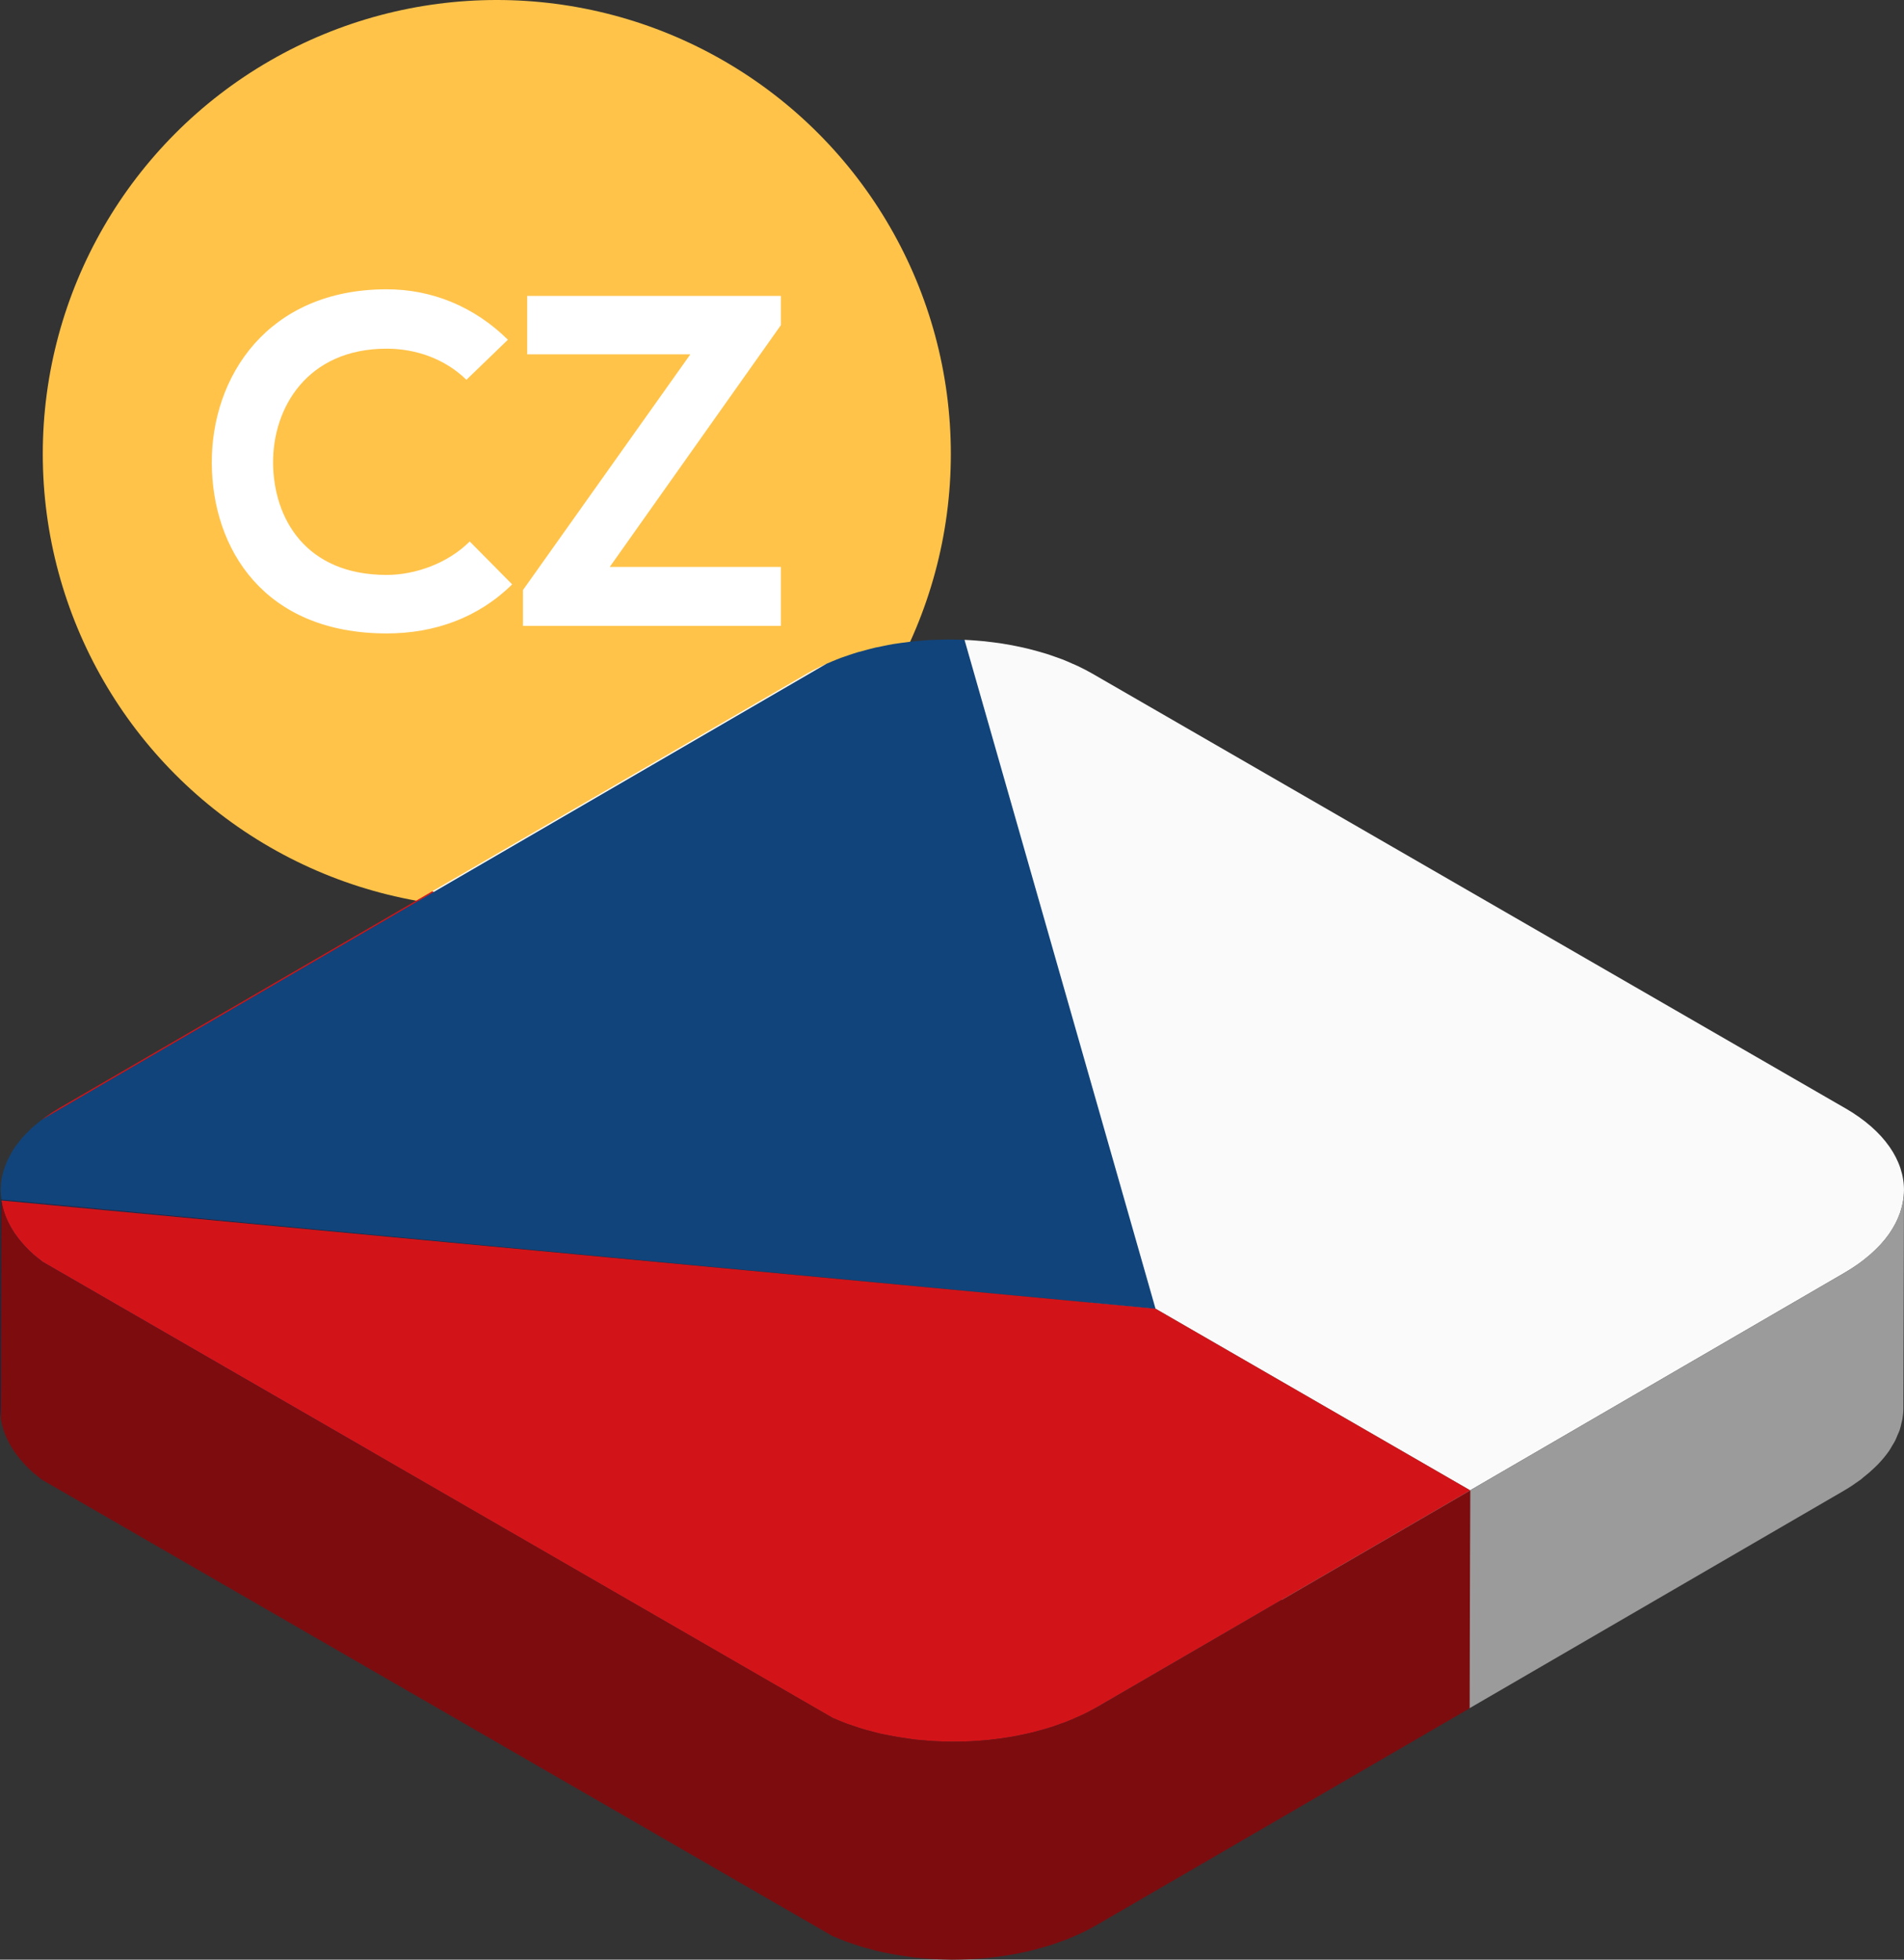
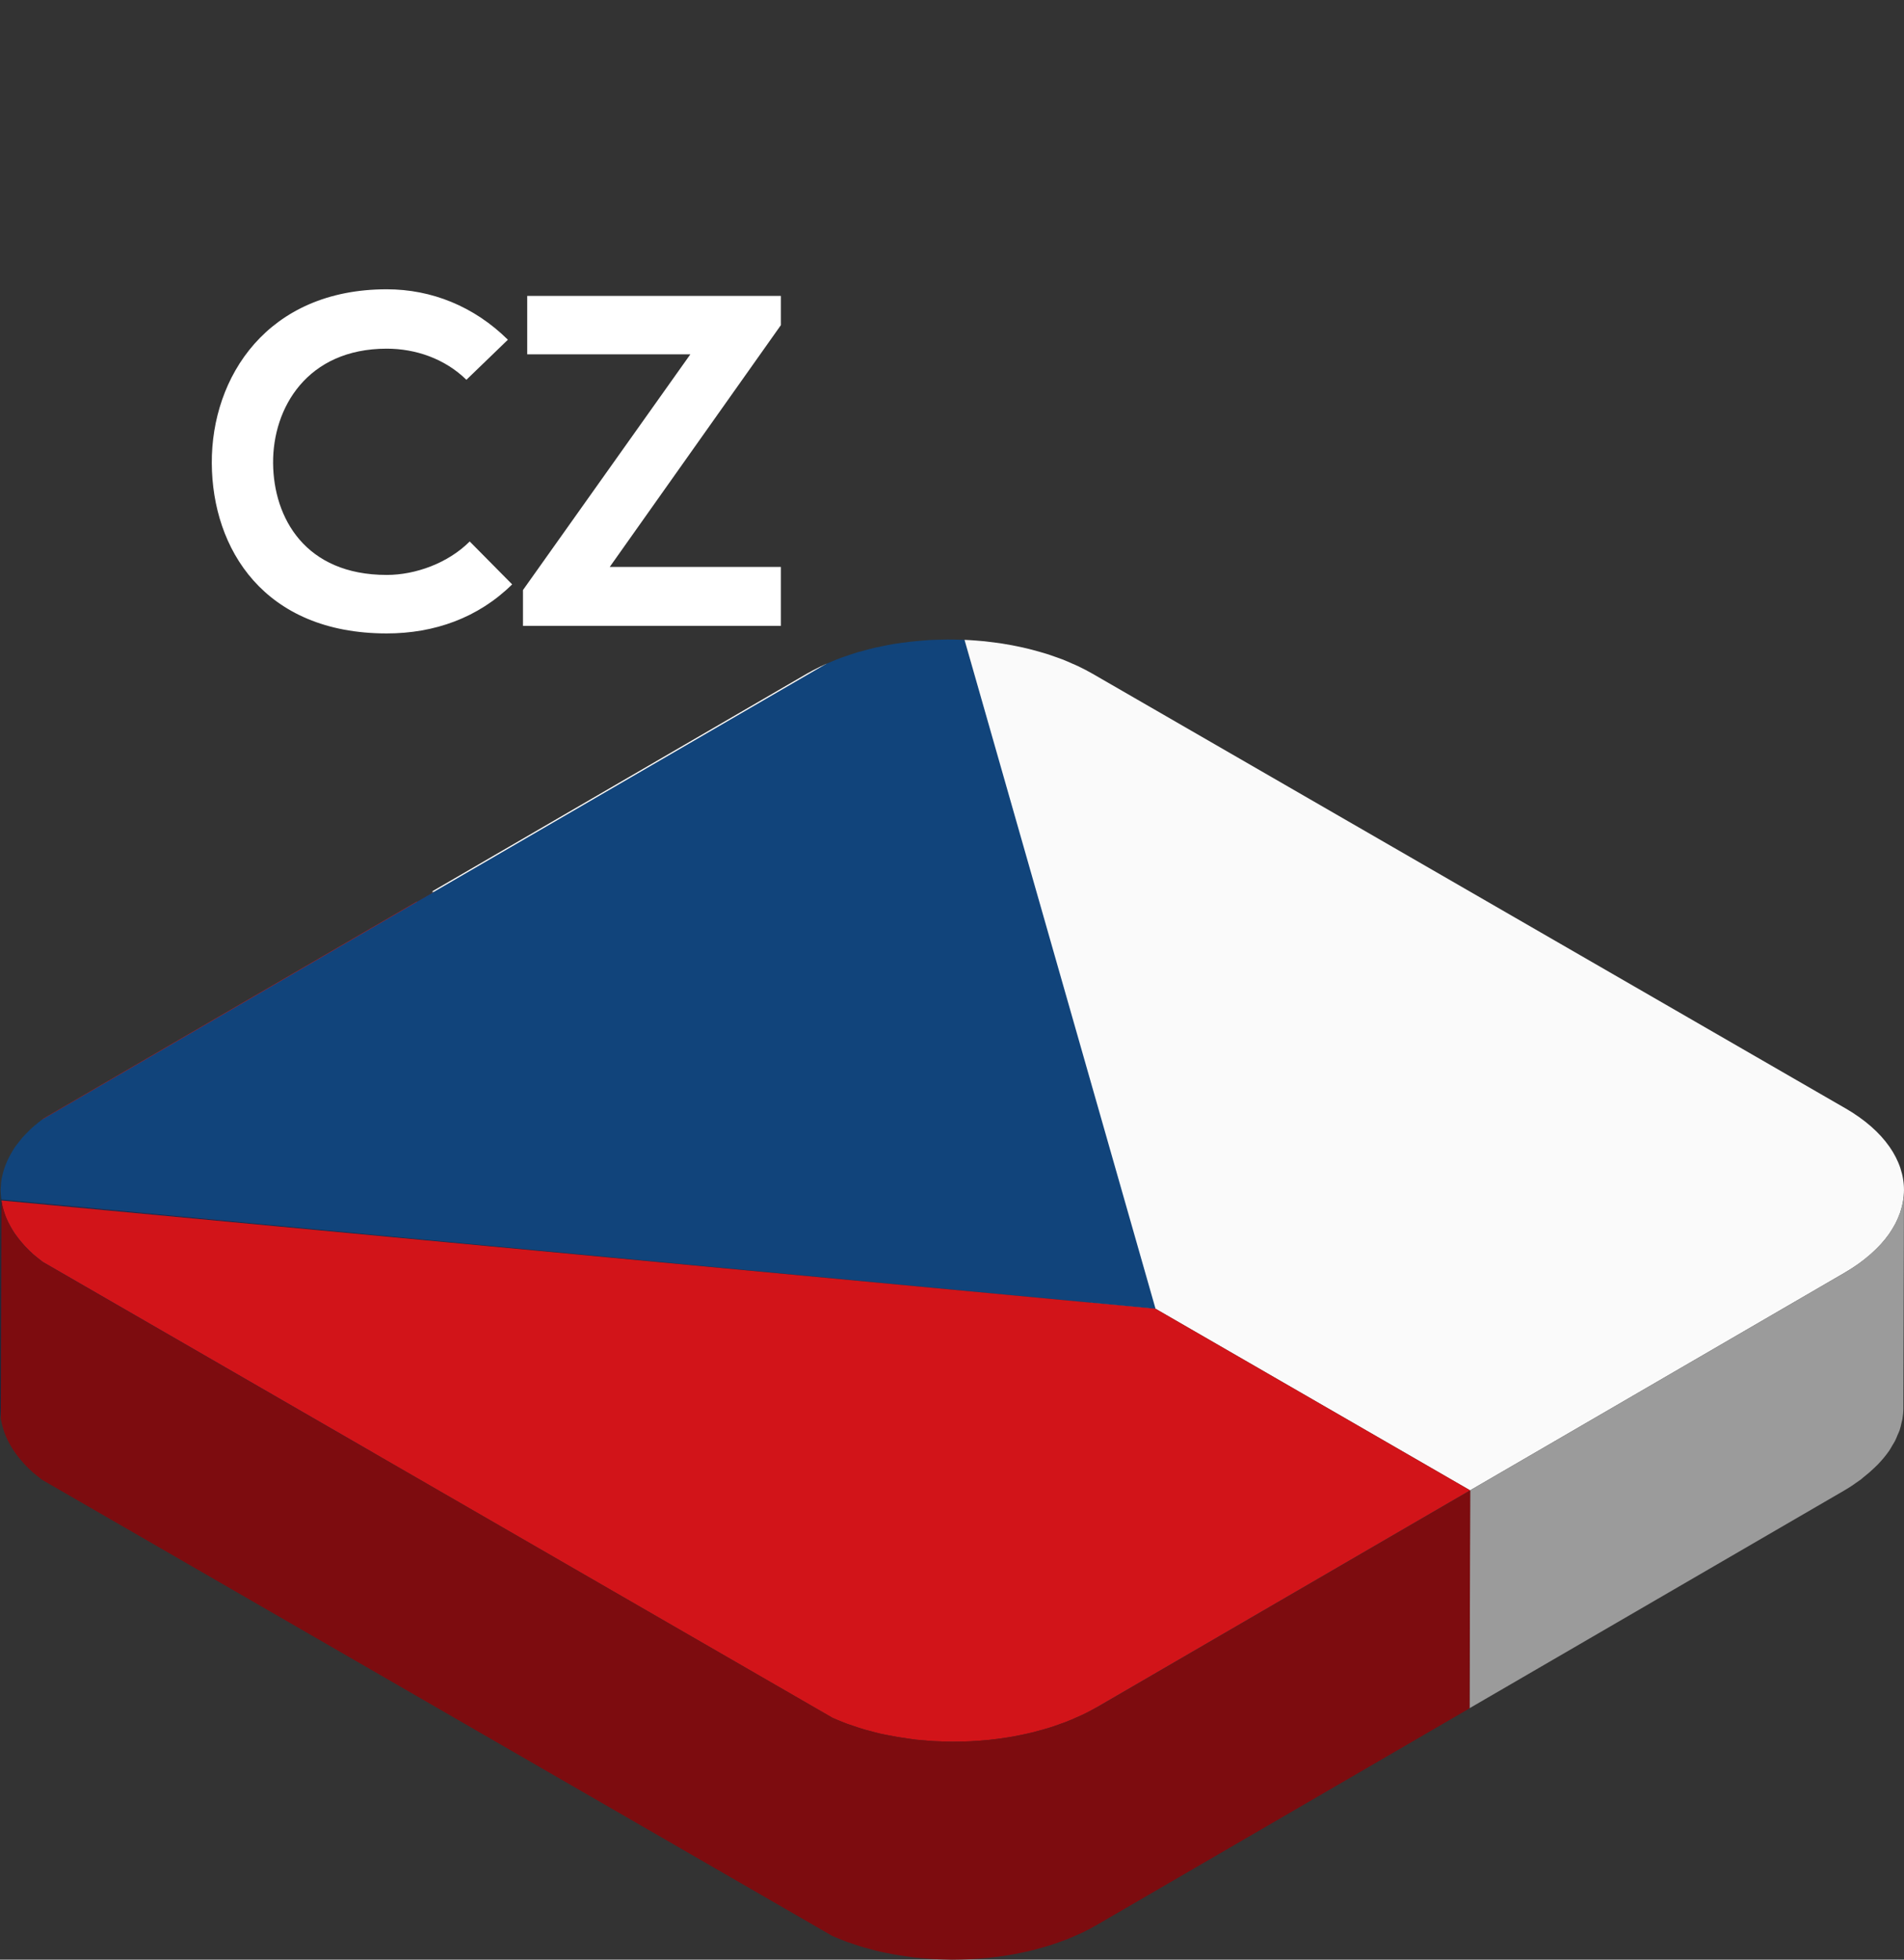
<svg xmlns="http://www.w3.org/2000/svg" viewBox="0 0 84.479 86.963">
  <rect x="0" y="0" width="84.479" height="86.963" fill="#333333" stroke="none" />
  <defs>
    <style>.f{fill:#d21419;}.g{fill:#fff;}.h{fill:#11447b;}.i{fill:#fafafa;}.j{isolation:isolate;}.k{fill:#820c10;}.l{fill:#929292;}.m{fill:gray;}.n{fill:#0b2c50;}.o{clip-path:url(#e);}.p{fill:#7d0c0f;}.q{clip-path:url(#d);}.r{fill:none;}.s{fill:#092442;}.t{fill:#9b9b9b;}.u{fill:#ffc34a;}</style>
    <clipPath id="d">
      <path class="r" d="M0,62.472l.027-9.669c-0,.095,.009,.19,.017,.286l-.027,9.669c-.008-.095-.017-.19-.017-.286Z" />
    </clipPath>
    <clipPath id="e">
      <path class="r" d="M.057,53.23l-.027,9.669c-.007-.047-.008-.095-.013-.142l.027-9.669c.004,.047,.006,.095,.013,.142Z" />
    </clipPath>
  </defs>
  <g id="a" />
  <g id="b">
    <g id="c">
      <g>
-         <circle class="u" cx="22.043" cy="20.145" r="20.145" />
        <g>
          <path class="g" d="M22.723,25.934c-1.506,1.485-3.452,2.176-5.564,2.176-5.439,0-7.741-3.745-7.762-7.553-.021-3.828,2.469-7.719,7.762-7.719,1.987,0,3.87,.753,5.376,2.238l-1.841,1.778c-.962-.941-2.259-1.381-3.535-1.381-3.536,0-5.063,2.636-5.042,5.083,.021,2.427,1.423,4.958,5.042,4.958,1.276,0,2.719-.522,3.682-1.485l1.883,1.904Z" />
          <path class="g" d="M23.392,13.132h11.255v1.297l-7.594,10.731h7.594v2.615h-11.443v-1.59l7.426-10.46h-7.238v-2.594Z" />
        </g>
        <g>
          <g class="j">
            <polygon class="t" points="36.682 29.453 36.655 39.123 19.216 49.258 19.243 39.588 36.682 29.453" />
            <polygon class="l" points="19.243 39.588 19.216 49.258 19.155 49.223 19.183 39.553 19.243 39.588" />
            <path class="i" d="M36.682,29.453l-17.439,10.135-.06-.035,16.613-9.655c.188-.109,.386-.21,.586-.308,.068-.033,.137-.065,.206-.097,.031-.014,.064-.027,.095-.041Z" />
          </g>
          <g class="j">
            <polygon class="k" points="19.243 39.588 19.216 49.258 1.837 59.357 1.864 49.688 19.243 39.588" />
-             <path class="f" d="M1.933,49.633c.055-.04,.111-.081,.168-.12,.168-.116,.341-.231,.529-.34l16.553-9.62,.06,.035L1.864,49.688c.024-.018,.045-.037,.069-.054Z" />
+             <path class="f" d="M1.933,49.633l16.553-9.62,.06,.035L1.864,49.688c.024-.018,.045-.037,.069-.054Z" />
          </g>
          <g class="j">
            <g class="j">
              <g class="q">
                <g class="j">
                  <path class="s" d="M.044,53.088l-.027,9.669c-.008-.095-.017-.19-.017-.286l.027-9.669c-0,.095,.009,.19,.017,.286" />
                </g>
              </g>
            </g>
            <g class="j">
              <g class="o">
                <g class="j">
                  <path class="s" d="M.057,53.23l-.027,9.669c-.007-.047-.008-.095-.013-.142l.027-9.669c.004,.047,.006,.095,.013,.142" />
                </g>
              </g>
            </g>
            <polygon class="m" points="51.27 58.079 51.243 67.748 42.769 38.065 42.796 28.395 51.27 58.079" />
            <polygon class="n" points="51.415 58.092 51.387 67.762 .03 62.899 .057 53.23 51.415 58.092" />
            <path class="h" d="M42.52,28.388c.092,.002,.184,.004,.276,.008l8.619,29.697L.057,53.23c-.007-.047-.008-.095-.013-.142-.009-.1-.018-.2-.017-.3,.001-.055,.009-.11,.013-.165,.007-.104,.012-.208,.03-.312,.006-.037,.019-.073,.027-.109,.077-.369,.225-.734,.439-1.089,.036-.06,.067-.12,.107-.179,.057-.084,.124-.166,.189-.248,.052-.066,.101-.133,.157-.198,.07-.08,.149-.158,.226-.236,.064-.064,.126-.129,.196-.193,.083-.076,.174-.15,.265-.224,.061-.05,.123-.1,.188-.149l17.379-10.099,17.439-10.135c.086-.038,.173-.075,.26-.111,.126-.052,.251-.104,.381-.152,.11-.041,.223-.078,.336-.115,.134-.045,.267-.091,.404-.131,.112-.033,.226-.061,.339-.091,.142-.038,.283-.077,.428-.111,.108-.025,.218-.044,.327-.066,.155-.032,.309-.065,.466-.092,.549-.084,.957-.13,1.368-.16,.073-.005,.145-.014,.219-.018,.167-.01,.334-.013,.502-.017,.109-.003,.218-.008,.328-.009,.16-.001,.321,.004,.481,.008Z" />
            <path class="i" d="M81.861,49.172c3.514,2.029,3.472,5.282-.019,7.311l-16.614,9.655-13.958-8.059-8.474-29.684c.218,.009,.367,.021,.515,.032,.123,.009,.245,.018,.367,.031,.145,.015,.289,.033,.432,.052,.125,.016,.25,.033,.375,.053,.138,.022,.274,.045,.41,.071,.131,.024,.26,.051,.389,.079,.128,.028,.255,.057,.38,.088,.134,.033,.267,.07,.399,.107,.117,.033,.235,.066,.351,.102,.141,.044,.279,.093,.417,.142,.102,.036,.204,.071,.304,.109,.154,.06,.302,.126,.45,.192,.08,.035,.163,.068,.241,.106,.224,.107,.442,.219,.651,.34l33.383,19.274Z" />
-             <polygon class="l" points="65.228 66.138 65.201 75.807 51.243 67.748 51.27 58.079 65.228 66.138" />
            <path class="t" d="M84.21,63.648c.024-.061,.055-.121,.076-.182,.039-.115,.063-.231,.088-.348,.01-.046,.027-.093,.035-.139,.027-.163,.042-.327,.042-.491l.027-9.669c-0,.163-.015,.327-.042,.49-.01,.058-.03,.116-.043,.173-.024,.105-.045,.21-.08,.313-.022,.066-.055,.13-.082,.196-.039,.095-.073,.19-.121,.284-.035,.068-.081,.136-.121,.203-.052,.087-.1,.176-.16,.262-.137,.197-.301,.39-.481,.578-.046,.049-.098,.096-.147,.144-.156,.151-.327,.299-.512,.443-.054,.042-.104,.085-.16,.126-.214,.156-.44,.308-.689,.453l-16.614,9.655-.027,9.669,16.613-9.655c.249-.144,.475-.297,.689-.453,.019-.014,.042-.026,.06-.04,.037-.028,.064-.059,.1-.087,.184-.143,.354-.29,.51-.441,.05-.049,.102-.096,.149-.146,.18-.188,.343-.38,.48-.577l.014-.017c.056-.082,.099-.166,.148-.249,.039-.067,.084-.132,.118-.199,.05-.098,.087-.198,.127-.297Z" />
            <path class="f" d="M.061,53.272l51.209,4.807,13.958,8.059-16.553,9.619c-.209,.122-.427,.235-.651,.343-.077,.037-.158,.069-.236,.104-.15,.067-.301,.135-.456,.196-.096,.038-.195,.071-.293,.106-.143,.052-.287,.104-.434,.15-.106,.034-.214,.064-.321,.095-.144,.041-.288,.082-.435,.119-.113,.028-.228,.054-.342,.079-.144,.032-.289,.063-.435,.09-.12,.023-.24,.043-.362,.063-.144,.023-.289,.044-.434,.063-.125,.016-.25,.031-.375,.045-.143,.015-.286,.027-.43,.038-.131,.01-.261,.019-.392,.026-.14,.007-.279,.01-.419,.013-.135,.003-.269,.007-.404,.006-.136-.001-.272-.006-.408-.01-.138-.004-.276-.007-.414-.015-.131-.007-.26-.021-.39-.031-.141-.012-.283-.021-.423-.037-.109-.012-.216-.03-.324-.045-.327-.044-.649-.099-.968-.165-.083-.017-.167-.031-.25-.05-.155-.035-.306-.077-.457-.118-.101-.027-.203-.051-.302-.081-.145-.043-.287-.091-.429-.139-.101-.034-.204-.067-.303-.103-.138-.05-.271-.106-.405-.161-.08-.033-.16-.066-.238-.101L1.898,56.002c-.083-.062-.163-.125-.24-.188-.057-.047-.118-.093-.173-.142-.132-.117-.254-.237-.368-.358-.053-.057-.101-.115-.151-.173-.067-.079-.132-.158-.192-.238-.045-.06-.09-.12-.131-.181-.063-.094-.12-.19-.174-.286-.038-.068-.075-.137-.109-.206-.051-.107-.098-.215-.138-.324-.023-.063-.042-.127-.061-.191-.025-.083-.046-.166-.064-.25-.013-.065-.028-.13-.038-.195Z" />
            <path class="p" d="M48.675,75.757c-.209,.122-.427,.235-.651,.343v0c-.077,.037-.158,.069-.236,.104-.148,.067-.297,.133-.451,.194l-.005,.002c-.095,.037-.195,.071-.292,.106-.143,.052-.287,.104-.434,.15-.106,.034-.214,.064-.321,.095-.144,.041-.288,.082-.436,.119v0c-.113,.028-.227,.054-.342,.079-.144,.032-.289,.063-.435,.09-.12,.022-.24,.043-.362,.062-.144,.023-.289,.045-.435,.063-.125,.017-.25,.031-.375,.045-.143,.015-.286,.027-.429,.038-.131,.01-.261,.019-.392,.026-.14,.007-.279,.01-.419,.013-.135,.003-.269,.007-.404,.006-.136-.001-.272-.006-.408-.01-.138-.004-.276-.007-.414-.015-.131-.007-.26-.021-.39-.031-.141-.012-.283-.021-.423-.037-.109-.012-.216-.03-.323-.045-.327-.044-.649-.099-.968-.165-.083-.017-.167-.031-.25-.05-.155-.035-.306-.078-.457-.118-.101-.027-.203-.051-.302-.081-.145-.043-.287-.091-.429-.139-.101-.034-.203-.067-.303-.103-.127-.047-.251-.098-.375-.149l-.03-.012c-.08-.033-.16-.066-.238-.101L1.898,56.002c-.083-.062-.163-.125-.24-.188-.057-.047-.118-.093-.172-.141-.132-.117-.254-.237-.368-.358-.053-.057-.102-.115-.151-.173-.067-.079-.132-.158-.192-.238-.045-.06-.09-.12-.131-.181-.063-.094-.12-.19-.174-.286-.038-.068-.075-.137-.109-.206-.052-.107-.099-.215-.138-.324-.023-.063-.042-.127-.061-.191-.025-.083-.046-.166-.064-.25v-0c-.013-.065-.028-.13-.037-.195v.001l-0-.001-.027,9.669c.01,.065,.024,.13,.038,.195,.018,.084,.039,.167,.064,.25,.019,.063,.037,.127,.061,.191,.04,.109,.087,.216,.138,.324,.033,.069,.07,.137,.109,.206v-0c.054,.096,.11,.192,.174,.286,.041,.061,.086,.121,.131,.181v-0c.06,.08,.124,.159,.192,.238v-0l0,0c.049,.058,.097,.116,.151,.173,.114,.122,.236,.241,.368,.359v-0c.054,.048,.115,.094,.173,.141,.077,.064,.157,.127,.24,.189v-0l0,0,35.049,20.235c.079,.035,.158,.068,.238,.101,.12,.05,.239,.099,.362,.145l.04,.015,.003,.001h0c.099,.036,.201,.069,.303,.103,.142,.048,.283,.096,.429,.139,.099,.029,.201,.054,.302,.081,.152,.04,.302,.083,.457,.118,.083,.019,.167,.033,.25,.05v-0c.177,.037,.355,.07,.535,.1,.143,.024,.288,.045,.433,.065,.108,.015,.215,.033,.324,.045v-0c.14,.016,.282,.025,.423,.037v-0c.13,.011,.26,.024,.39,.032v-0c.138,.008,.276,.011,.413,.015v-0h0c.136,.004,.272,.009,.408,.01v-0h0c.135,0,.269-.003,.404-.006v-0c.14-.003,.279-.006,.419-.013,.131-.007,.261-.016,.392-.026,.144-.011,.287-.023,.43-.038v-0c.125-.013,.251-.028,.375-.045,.146-.019,.29-.04,.434-.063,.121-.02,.242-.04,.362-.063,.146-.028,.291-.058,.435-.09v-0c.115-.025,.229-.051,.342-.079,.147-.037,.291-.078,.435-.119,.108-.031,.216-.061,.322-.094,.147-.047,.291-.098,.434-.15,.098-.035,.197-.068,.293-.106l.064-.026c.133-.054,.262-.112,.392-.17,.078-.035,.159-.067,.236-.104,.224-.107,.441-.22,.651-.342l16.553-9.62,.027-9.669-16.553,9.619Z" />
          </g>
        </g>
      </g>
    </g>
  </g>
</svg>